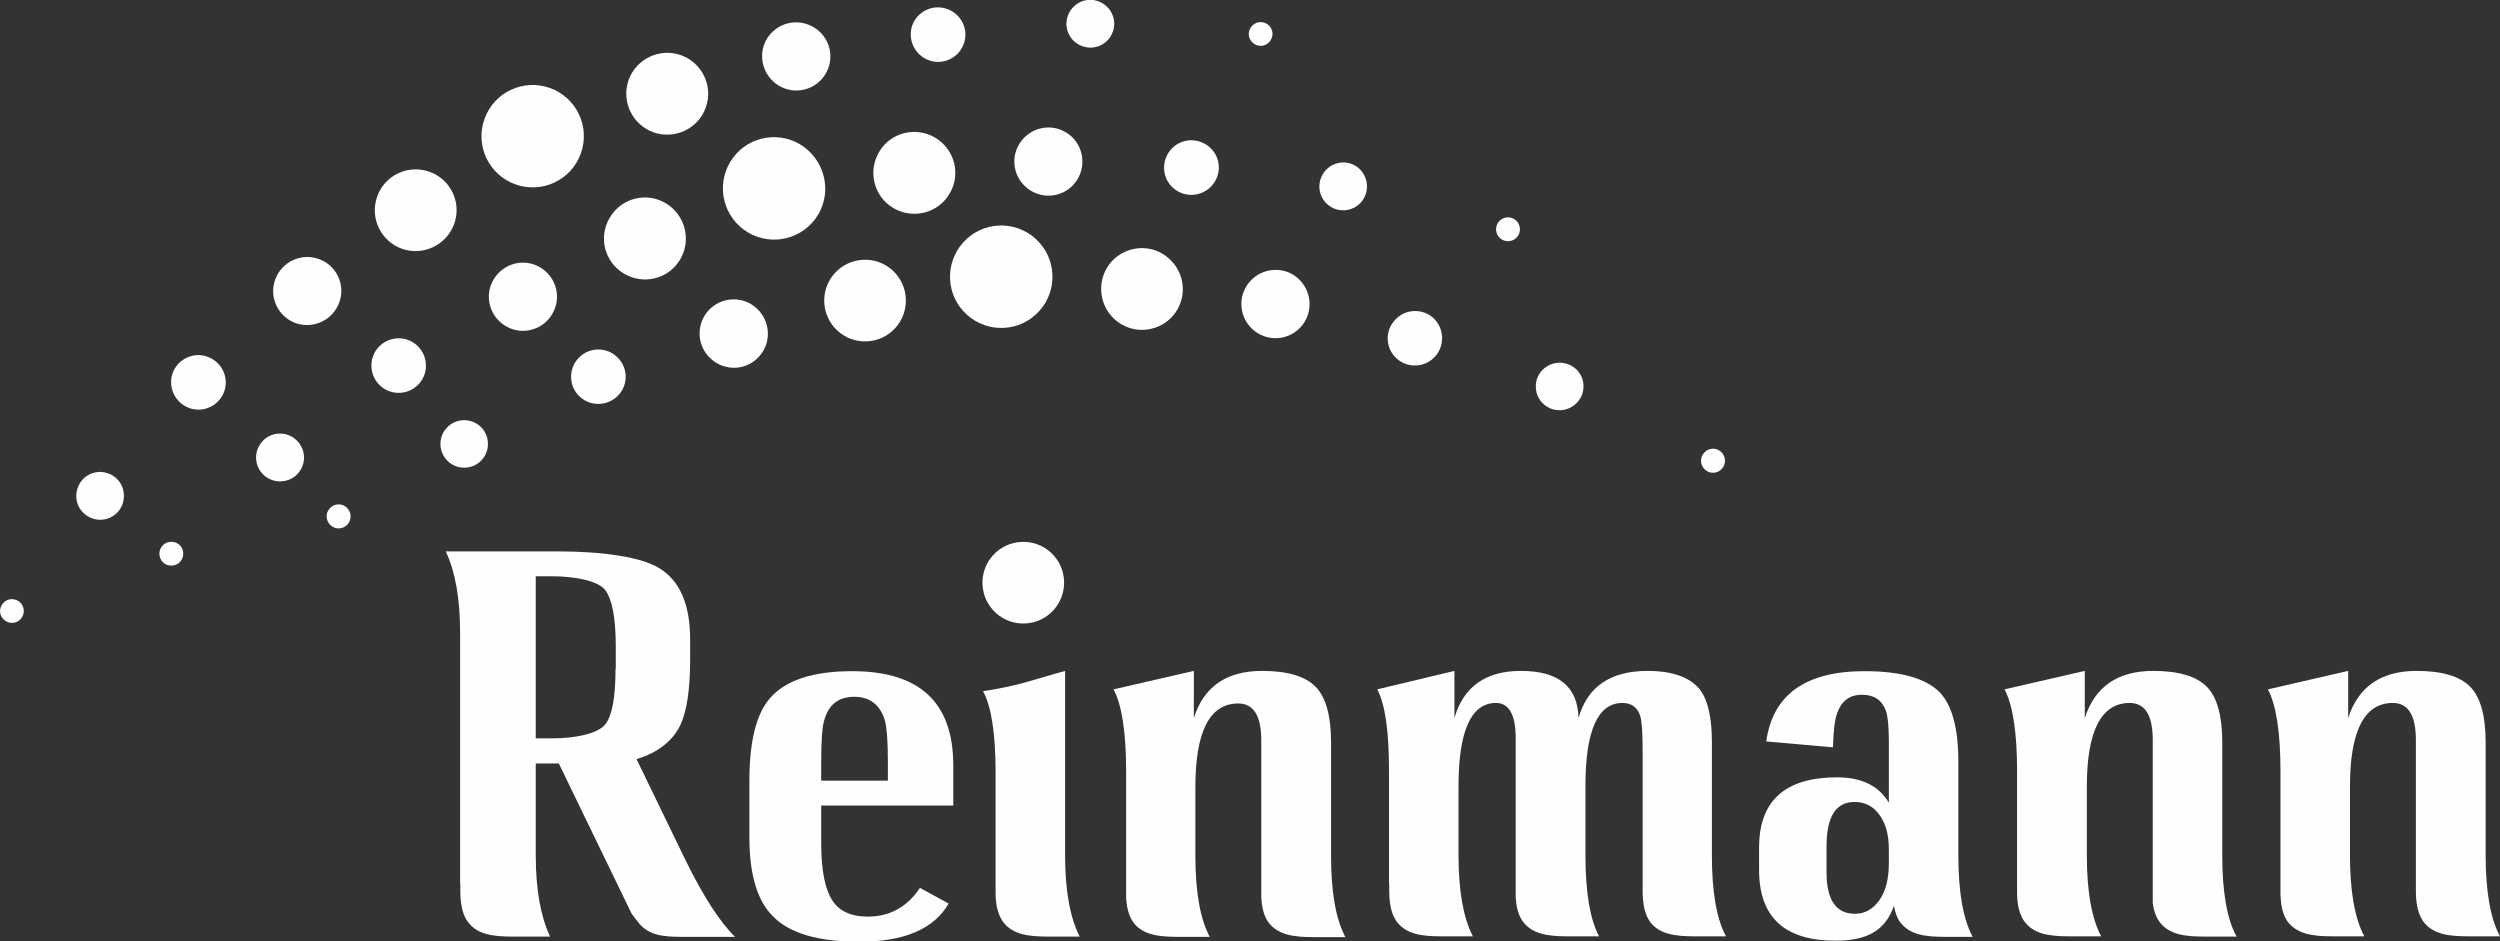
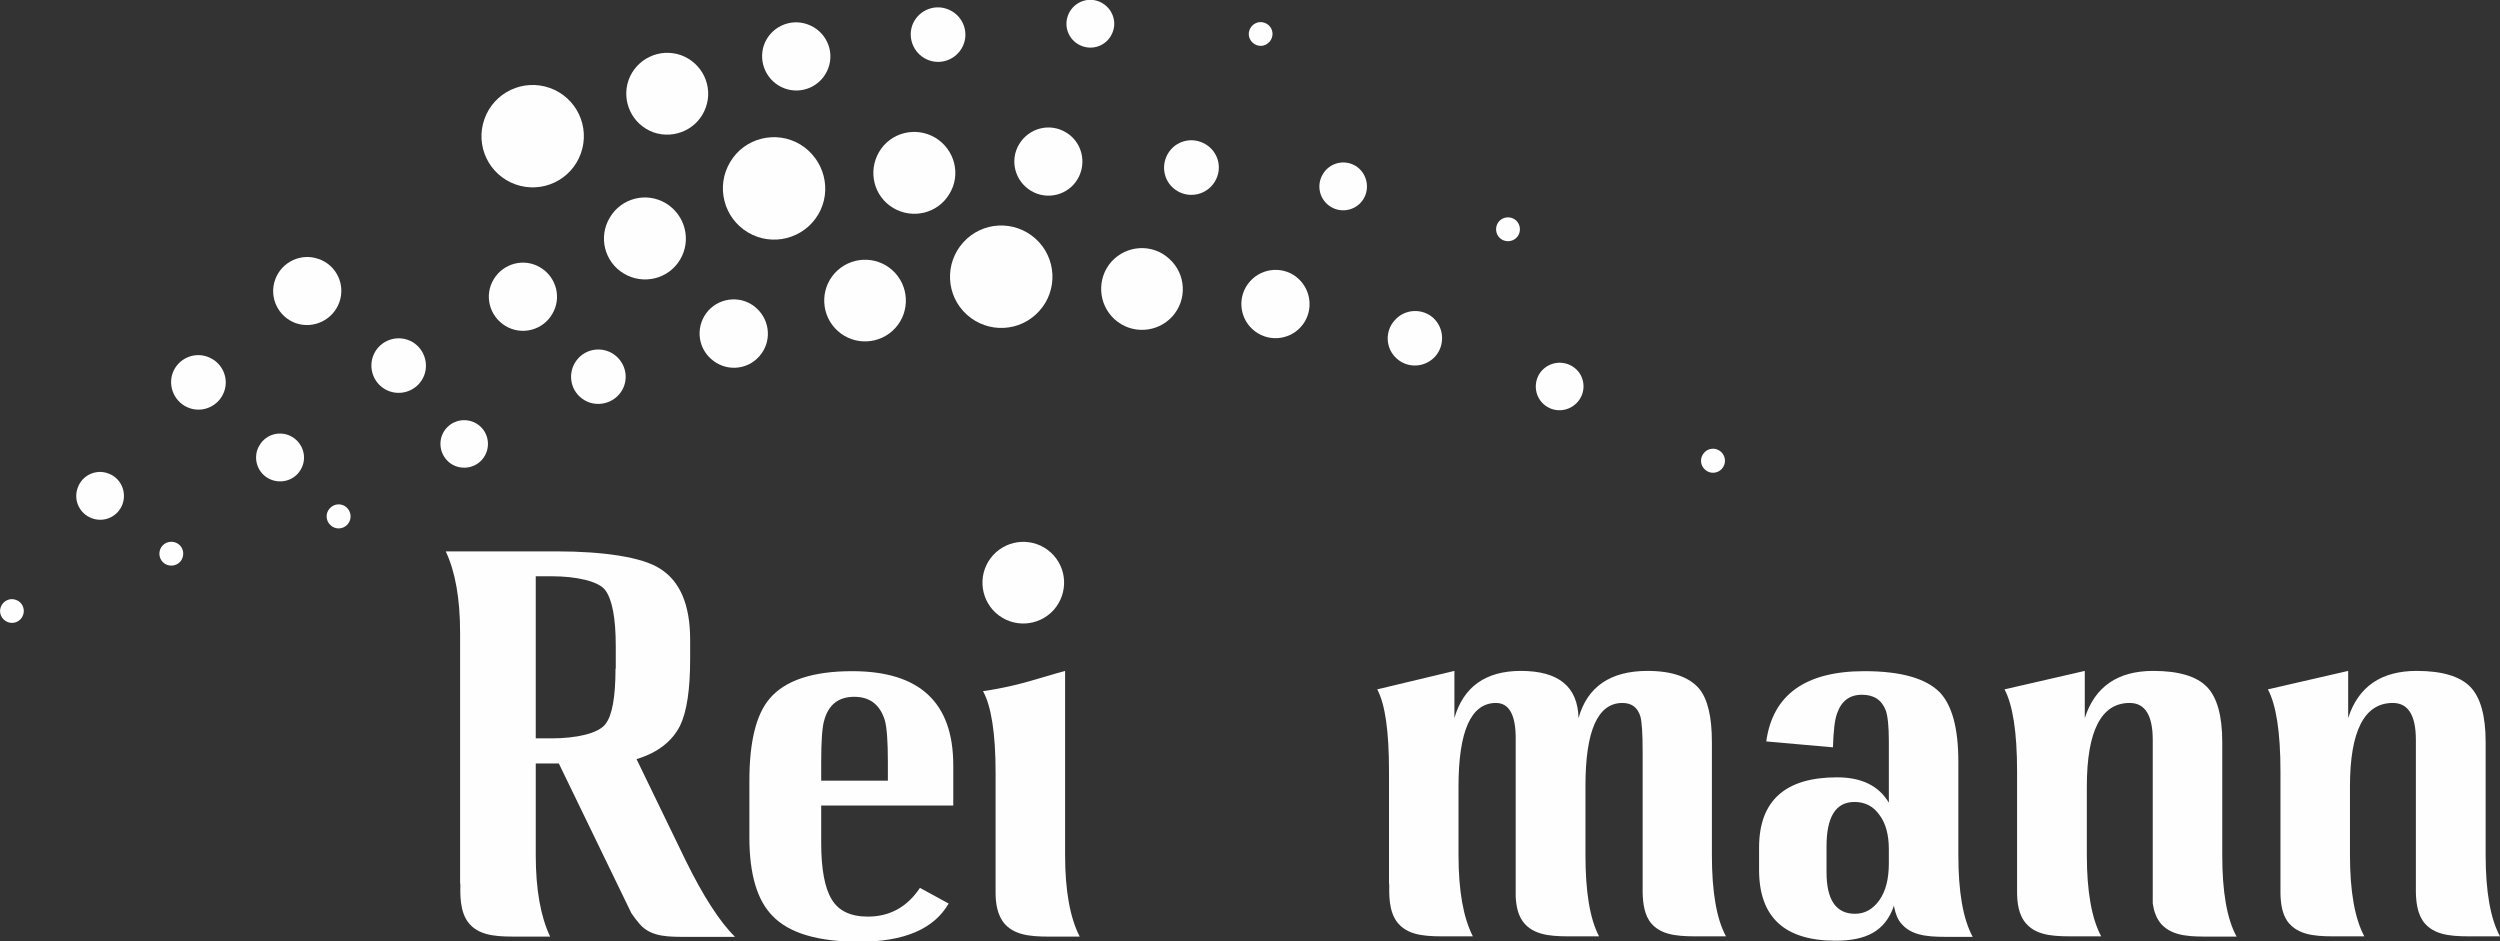
<svg xmlns="http://www.w3.org/2000/svg" version="1.1" id="Слой_1" x="0px" y="0px" viewBox="0 0 974.8 367.1" enable-background="new 0 0 974.8 367.1" xml:space="preserve">
  <rect x="0" y="0" width="974.8" height="367.1" fill="#333333" stroke="none" />
  <g>
    <path fill="#FEFEFE" d="M267.2,335.2l-19-39.2c8.2-2.5,13.9-6.9,17-13.1c2.6-5.4,3.9-14,3.9-25.9v-7.6c0-13.5-3.9-22.8-11.8-27.7   c-6.9-4.5-22.3-6.7-39.9-6.7h-43.6c3.7,7.8,5.6,18.4,5.6,31.7v98.1l0.1-0.5c0,3.9-0.5,11.4,3.6,16c4.5,5.1,12.2,4.9,19.6,4.9h11.8   c-3.7-7.8-5.6-18.4-5.6-31.7v-35.8h9l28.3,58.4c1,1.5,2.1,2.9,3.3,4.3c4.5,5.1,11.4,4.9,18.7,4.9h18.4   C280.7,359.5,274.2,349.5,267.2,335.2 M240,260.7c0,11.1-1.3,18.3-3.9,21.6c-2.8,3.8-11.8,5.6-20.9,5.6h-6.3v-63.2h6.3   c9.1,0,18.1,1.8,20.8,5.4c2.7,3.6,4.1,10.9,4.1,21.9V260.7z" />
    <path fill="#FEFEFE" d="M371.7,314.1h-51.5v14.6c0,10.2,1.4,17.6,4.1,22c2.7,4.5,7.4,6.7,14.1,6.7c8.5,0,15.3-3.7,20.3-11.2   l11.2,6.1c-5.7,9.9-17.3,14.9-34.8,14.9c-16.1,0-27.4-3.3-33.9-10.1c-6-6.1-9-16.3-9-30.6v-22c0-15.2,2.6-25.9,7.9-32.1   c6-7.1,16.8-10.7,32.2-10.7c26.3,0,39.4,12.2,39.4,36.7V314.1z M320.2,304.4h26v-7.3c0-8-0.4-13.5-1.2-16.3   c-1.9-6.1-5.9-9.1-11.9-9.1c-6.1,0-10,3-11.7,9.1c-0.8,2.6-1.2,8-1.2,16.3V304.4z" />
    <path fill="#FEFEFE" d="M415.3,333.4v-71.8c0,0-4.1,1.1-13.5,3.9c-9.5,2.8-18.5,4-18.5,4c3.2,5.8,4.9,16.4,4.9,31.7v46.9   c0,3.9,0.6,8.8,3.6,12.2c4.6,5.1,12.3,4.9,19.6,4.9h9.6C417.2,357.8,415.3,347.2,415.3,333.4" />
-     <path fill="#FEFEFE" d="M519,333.4v-44.1c0-10.2-2-17.4-6-21.5c-4-4.1-11-6.2-20.9-6.2c-13.9,0-22.8,6.2-26.6,18.4v-18.4l-31.3,7.2   c3.2,6,4.9,16.6,4.9,31.9V350c0.2,3.5,0.9,7.5,3.4,10.4c4.5,5.1,12.2,4.9,19.5,4.9h9.7c-3.7-6.9-5.6-17.4-5.6-31.7v-26.7   c0-21.7,5.6-32.6,16.7-32.6c6,0,9,4.8,9,14.4v61c0.2,3.7,0.8,7.8,3.5,10.8c4.6,5.1,12.3,4.9,19.6,4.9h9.7   C520.8,358.3,519,347.7,519,333.4" />
    <path fill="#FEFEFE" d="M667.5,333.4v-44.1c0-9.7-1.6-16.6-4.9-20.7c-3.9-4.6-10.6-7-20.2-7c-14.5,0-23.5,6.2-26.9,18.4   c-0.3-12.3-7.8-18.4-22.5-18.4c-13.7,0-22.4,6.2-25.9,18.4v-18.4l-30.1,7.2c3.1,5.7,4.6,16.3,4.6,31.9v44.5l0.1-1   c0,3.9-0.5,11.4,3.6,16c4.5,5.1,12.2,4.9,19.5,4.9h9.5c-3.7-7.2-5.6-17.7-5.6-31.7v-26.7c0-21.7,4.9-32.6,14.6-32.6   c5.1,0,7.7,4.6,7.7,13.7v61.9c0.2,3.6,0.9,7.6,3.5,10.5c4.6,5.1,12.3,4.9,19.6,4.9h9.4c-3.6-6.9-5.3-17.4-5.3-31.7v-27   c0-21.5,4.8-32.3,14.4-32.3c3.6,0,5.9,1.7,7,5.2c0.6,2.1,0.9,6.7,0.9,13.9v54.9c0.1,3.9,0.6,8.8,3.5,12.1   c4.5,5.1,12.3,4.9,19.6,4.9h9.4C669.3,358.3,667.5,347.7,667.5,333.4" />
    <path fill="#FEFEFE" d="M763.6,333.4V297c0-12.9-2.4-21.9-7.2-27c-5.4-5.5-15.2-8.3-29.4-8.3c-23,0-35.8,9.2-38.3,27.4l26,2.3   c0.2-6.4,0.7-10.8,1.6-13.2c1.7-4.9,4.9-7.3,9.7-7.3c4.7,0,7.7,2,9.3,6.1c0.8,2.3,1.2,6.3,1.2,12.1v23.9   c-3.9-6.6-10.6-9.9-20.2-9.9c-20.2,0-30.4,9.1-30.4,27.4v8.7c0,18.4,9.9,27.6,29.8,27.6c11.8,0,19.4-3.6,22.8-13.7l0.1,0.7   c0.5,2.4,1.3,4.8,3,6.6c4.5,5.1,12.2,4.9,19.6,4.9h8C765.4,358.3,763.6,347.7,763.6,333.4 M736.5,336.5c0,6.2-1.2,11-3.7,14.5   c-2.5,3.5-5.6,5.3-9.5,5.3c-7.4,0-11.1-5.4-11.1-16.2V330c0-11.5,3.6-17.3,10.9-17.3c4,0,7.3,1.6,9.7,5c2.5,3.3,3.7,7.8,3.7,13.5   V336.5z" />
    <path fill="#FEFEFE" d="M866.5,333.4v-44.1c0-10.2-2-17.4-6-21.5c-4-4.1-11-6.2-20.9-6.2c-13.9,0-22.8,6.2-26.7,18.4v-18.4   l-31.3,7.2c3.2,6,4.9,16.6,4.9,31.9v43.6v-0.1v1.9v1.7c0,3.9,0.5,9,3.6,12.4c4.5,5.1,12.2,4.9,19.6,4.9h9.6   c-3.7-6.9-5.6-17.4-5.6-31.7v-26.7c0-21.7,5.6-32.6,16.7-32.6c6,0,9,4.8,9,14.4v63.7c0.4,2.9,1.3,5.8,3.3,8.1   c4.6,5.1,12.2,4.9,19.5,4.9h9.9C868.3,358.3,866.5,347.7,866.5,333.4" />
    <path fill="#FEFEFE" d="M969.2,333.4v-44.1c0-10.2-2-17.4-6-21.5c-4-4.1-11-6.2-20.9-6.2c-13.9,0-22.8,6.2-26.7,18.4v-18.4   l-31.3,7.2c3.2,6,4.9,16.6,4.9,31.9v47.7c0.1,3.9,0.6,8.6,3.5,11.8c4.6,5.1,12.3,4.9,19.6,4.9h9.6c-3.7-6.9-5.6-17.4-5.6-31.7   v-26.7c0-21.7,5.6-32.6,16.7-32.6c6,0,9,4.8,9,14.4v59.5c0.1,3.9,0.6,8.8,3.6,12.2c4.6,5.1,12.2,4.9,19.6,4.9h9.6   C971.1,358.3,969.2,347.7,969.2,333.4" />
    <path fill="#FEFEFE" d="M226.5,59.8c-3.7,10.4-15.1,15.8-25.5,12.1c-10.4-3.7-15.8-15.1-12.1-25.5c3.7-10.4,15.1-15.8,25.5-12.1   C224.8,38,230.2,49.4,226.5,59.8" />
    <path fill="#FEFEFE" d="M275.2,41.9c-2.9,8.3-12.1,12.6-20.4,9.7c-8.3-3-12.6-12.1-9.7-20.4c3-8.3,12.1-12.6,20.4-9.7   C273.8,24.5,278.2,33.6,275.2,41.9" />
-     <path fill="#FEFEFE" d="M177.1,87.3c-3,8.3-12.1,12.6-20.4,9.7c-8.3-3-12.6-12.1-9.6-20.4c2.9-8.3,12.1-12.6,20.4-9.6   C175.7,69.9,180.1,79,177.1,87.3" />
    <path fill="#FEFEFE" d="M132.3,117.9c-2.5,6.9-10.1,10.5-17,8.1c-6.9-2.5-10.5-10.1-8-17c2.5-6.9,10.1-10.5,17-8   C131.2,103.4,134.8,111,132.3,117.9" />
    <path fill="#FEFEFE" d="M323,26.5c-2.5,6.9-10.1,10.5-17,8c-6.9-2.5-10.5-10.1-8.1-17c2.5-6.9,10.1-10.5,17-8   C321.9,12,325.5,19.6,323,26.5" />
    <path fill="#FEFEFE" d="M375.8,17.1c-2,5.5-8.1,8.4-13.6,6.4c-5.5-2-8.4-8-6.5-13.6c2-5.5,8.1-8.4,13.6-6.4   C374.9,5.5,377.8,11.6,375.8,17.1" />
    <path fill="#FEFEFE" d="M87.4,152.7c-2,5.5-8.1,8.4-13.6,6.4c-5.5-2-8.4-8-6.5-13.6c2-5.5,8.1-8.4,13.6-6.4   C86.5,141.1,89.4,147.2,87.4,152.7" />
    <path fill="#FEFEFE" d="M47.8,196.5c-1.7,4.8-7,7.4-11.9,5.6c-4.8-1.7-7.4-7-5.6-11.9c1.7-4.9,7.1-7.4,11.9-5.6   C47,186.3,49.5,191.6,47.8,196.5" />
    <path fill="#FEFEFE" d="M433.9,12.4c-1.7,4.8-7,7.4-11.9,5.6c-4.8-1.7-7.4-7-5.6-11.9c1.7-4.8,7.1-7.4,11.9-5.6   C433.1,2.3,435.7,7.6,433.9,12.4" />
    <path fill="#FEFEFE" d="M495.9,14.8c-0.9,2.4-3.5,3.7-5.9,2.8c-2.4-0.9-3.7-3.5-2.8-5.9c0.9-2.4,3.5-3.7,5.9-2.8   C495.5,9.7,496.8,12.4,495.9,14.8" />
    <path fill="#FEFEFE" d="M9,239.8c-0.8,2.4-3.5,3.7-5.9,2.8c-2.4-0.9-3.7-3.5-2.8-5.9c0.9-2.4,3.5-3.7,5.9-2.8   C8.6,234.7,9.9,237.4,9,239.8" />
    <path fill="#FEFEFE" d="M319,83.7c-5.6,9.4-17.9,12.6-27.4,6.9c-9.4-5.6-12.6-17.9-6.9-27.4c5.6-9.5,17.9-12.5,27.3-6.9   C321.5,62.1,324.6,74.3,319,83.7" />
    <path fill="#FEFEFE" d="M370.2,75.6c-4.5,7.6-14.3,10-21.9,5.5c-7.6-4.5-10-14.3-5.5-21.9c4.5-7.6,14.3-10,21.9-5.5   C372.3,58.3,374.8,68.1,370.2,75.6" />
    <path fill="#FEFEFE" d="M265.2,101.2c-4.5,7.6-14.3,10-21.9,5.5c-7.6-4.5-10.1-14.3-5.5-21.9c4.5-7.6,14.3-10.1,21.9-5.5   C267.2,83.9,269.7,93.6,265.2,101.2" />
    <path fill="#FEFEFE" d="M215.3,122.5c-3.7,6.3-11.9,8.4-18.2,4.6c-6.3-3.8-8.4-11.9-4.6-18.2c3.8-6.3,11.9-8.4,18.2-4.6   C217,108.1,219.1,116.2,215.3,122.5" />
    <path fill="#FEFEFE" d="M420.2,69.8c-3.7,6.3-11.9,8.4-18.2,4.6c-6.3-3.8-8.4-11.9-4.6-18.2c3.8-6.3,11.9-8.4,18.2-4.6   C421.9,55.3,423.9,63.5,420.2,69.8" />
    <path fill="#FEFEFE" d="M473.7,70.8c-3,5-9.5,6.7-14.6,3.7c-5.1-3-6.7-9.5-3.7-14.6c3-5.1,9.5-6.7,14.6-3.7   C475.1,59.2,476.8,65.7,473.7,70.8" />
    <path fill="#FEFEFE" d="M164.6,148c-3,5-9.5,6.7-14.6,3.7c-5-3-6.7-9.5-3.7-14.6c3-5,9.5-6.7,14.6-3.7   C165.9,136.4,167.6,143,164.6,148" />
    <path fill="#FEFEFE" d="M117.2,183.2c-2.6,4.4-8.3,5.8-12.8,3.2c-4.4-2.6-5.9-8.4-3.2-12.8c2.6-4.4,8.3-5.9,12.8-3.2   C118.4,173.1,119.9,178.8,117.2,183.2" />
    <path fill="#FEFEFE" d="M531.7,77.5c-2.6,4.4-8.4,5.8-12.7,3.2c-4.4-2.6-5.9-8.3-3.2-12.8c2.6-4.4,8.3-5.9,12.8-3.2   C532.9,67.4,534.3,73.1,531.7,77.5" />
    <path fill="#FEFEFE" d="M592,91.8c-1.3,2.2-4.2,2.9-6.4,1.6c-2.2-1.3-2.9-4.2-1.6-6.4c1.3-2.2,4.2-2.9,6.4-1.6   C592.6,86.7,593.3,89.6,592,91.8" />
    <path fill="#FEFEFE" d="M70.8,218.3c-1.3,2.2-4.2,2.9-6.4,1.6c-2.2-1.3-2.9-4.2-1.6-6.4c1.3-2.2,4.2-2.9,6.4-1.6   C71.4,213.2,72.1,216,70.8,218.3" />
    <path fill="#FEFEFE" d="M405.2,121.3c-7.4,8.2-20,8.8-28.2,1.4c-8.2-7.4-8.8-20-1.4-28.2c7.4-8.2,20-8.8,28.2-1.4   C412,100.5,412.6,113.2,405.2,121.3" />
    <path fill="#FEFEFE" d="M457.1,123.4c-5.9,6.5-16,7-22.5,1.1c-6.5-5.9-7-16-1.2-22.5c5.9-6.5,16-7.1,22.5-1.1   C462.5,106.8,463,116.9,457.1,123.4" />
    <path fill="#FEFEFE" d="M349.1,127.9c-5.9,6.5-16,7-22.5,1.1c-6.5-5.9-7-16-1.1-22.5c5.9-6.5,16-7,22.5-1.1   C354.5,111.3,355,121.4,349.1,127.9" />
    <path fill="#FEFEFE" d="M296,139c-4.9,5.5-13.3,5.9-18.8,0.9c-5.5-4.9-5.9-13.3-1-18.8c4.9-5.4,13.4-5.9,18.8-0.9   C300.5,125.2,300.9,133.6,296,139" />
    <path fill="#FEFEFE" d="M507.2,127.5c-4.9,5.4-13.3,5.9-18.8,0.9c-5.4-4.9-5.9-13.3-0.9-18.8c4.9-5.4,13.4-5.9,18.8-0.9   C511.7,113.7,512.1,122.1,507.2,127.5" />
    <path fill="#FEFEFE" d="M559.6,139c-4,4.4-10.7,4.7-15,0.8c-4.4-3.9-4.7-10.7-0.7-15c3.9-4.4,10.7-4.7,15-0.8   C563.1,127.9,563.5,134.6,559.6,139" />
    <path fill="#FEFEFE" d="M241.2,154c-3.9,4.3-10.7,4.7-15,0.8c-4.4-3.9-4.7-10.7-0.8-15c3.9-4.4,10.7-4.7,15-0.8   C244.8,142.9,245.2,149.7,241.2,154" />
    <path fill="#FEFEFE" d="M187.9,179.3c-3.4,3.8-9.3,4.1-13.1,0.7c-3.8-3.5-4.1-9.3-0.7-13.1c3.4-3.8,9.3-4.1,13.1-0.7   C191,169.6,191.3,175.5,187.9,179.3" />
    <path fill="#FEFEFE" d="M615,156.9c-3.5,3.8-9.3,4.1-13.1,0.7c-3.8-3.4-4.1-9.3-0.7-13.1c3.5-3.8,9.3-4.1,13.2-0.7   C618.2,147.2,618.5,153.1,615,156.9" />
    <path fill="#FEFEFE" d="M671.4,182.8c-1.7,1.9-4.7,2.1-6.6,0.3c-1.9-1.7-2.1-4.6-0.3-6.6c1.7-1.9,4.6-2.1,6.6-0.3   C673,178,673.1,180.9,671.4,182.8" />
    <path fill="#FEFEFE" d="M135.5,204.5c-1.7,1.9-4.7,2.1-6.6,0.3c-1.9-1.7-2.1-4.7-0.3-6.6c1.7-1.9,4.7-2.1,6.6-0.3   C137.1,199.7,137.2,202.6,135.5,204.5" />
    <path fill="#FEFEFE" d="M410.8,237.9c-5.9,6.5-16,7-22.5,1.1c-6.5-5.9-7-16-1.1-22.5c5.9-6.5,16-7,22.5-1.1   C416.2,221.3,416.7,231.3,410.8,237.9" />
  </g>
</svg>